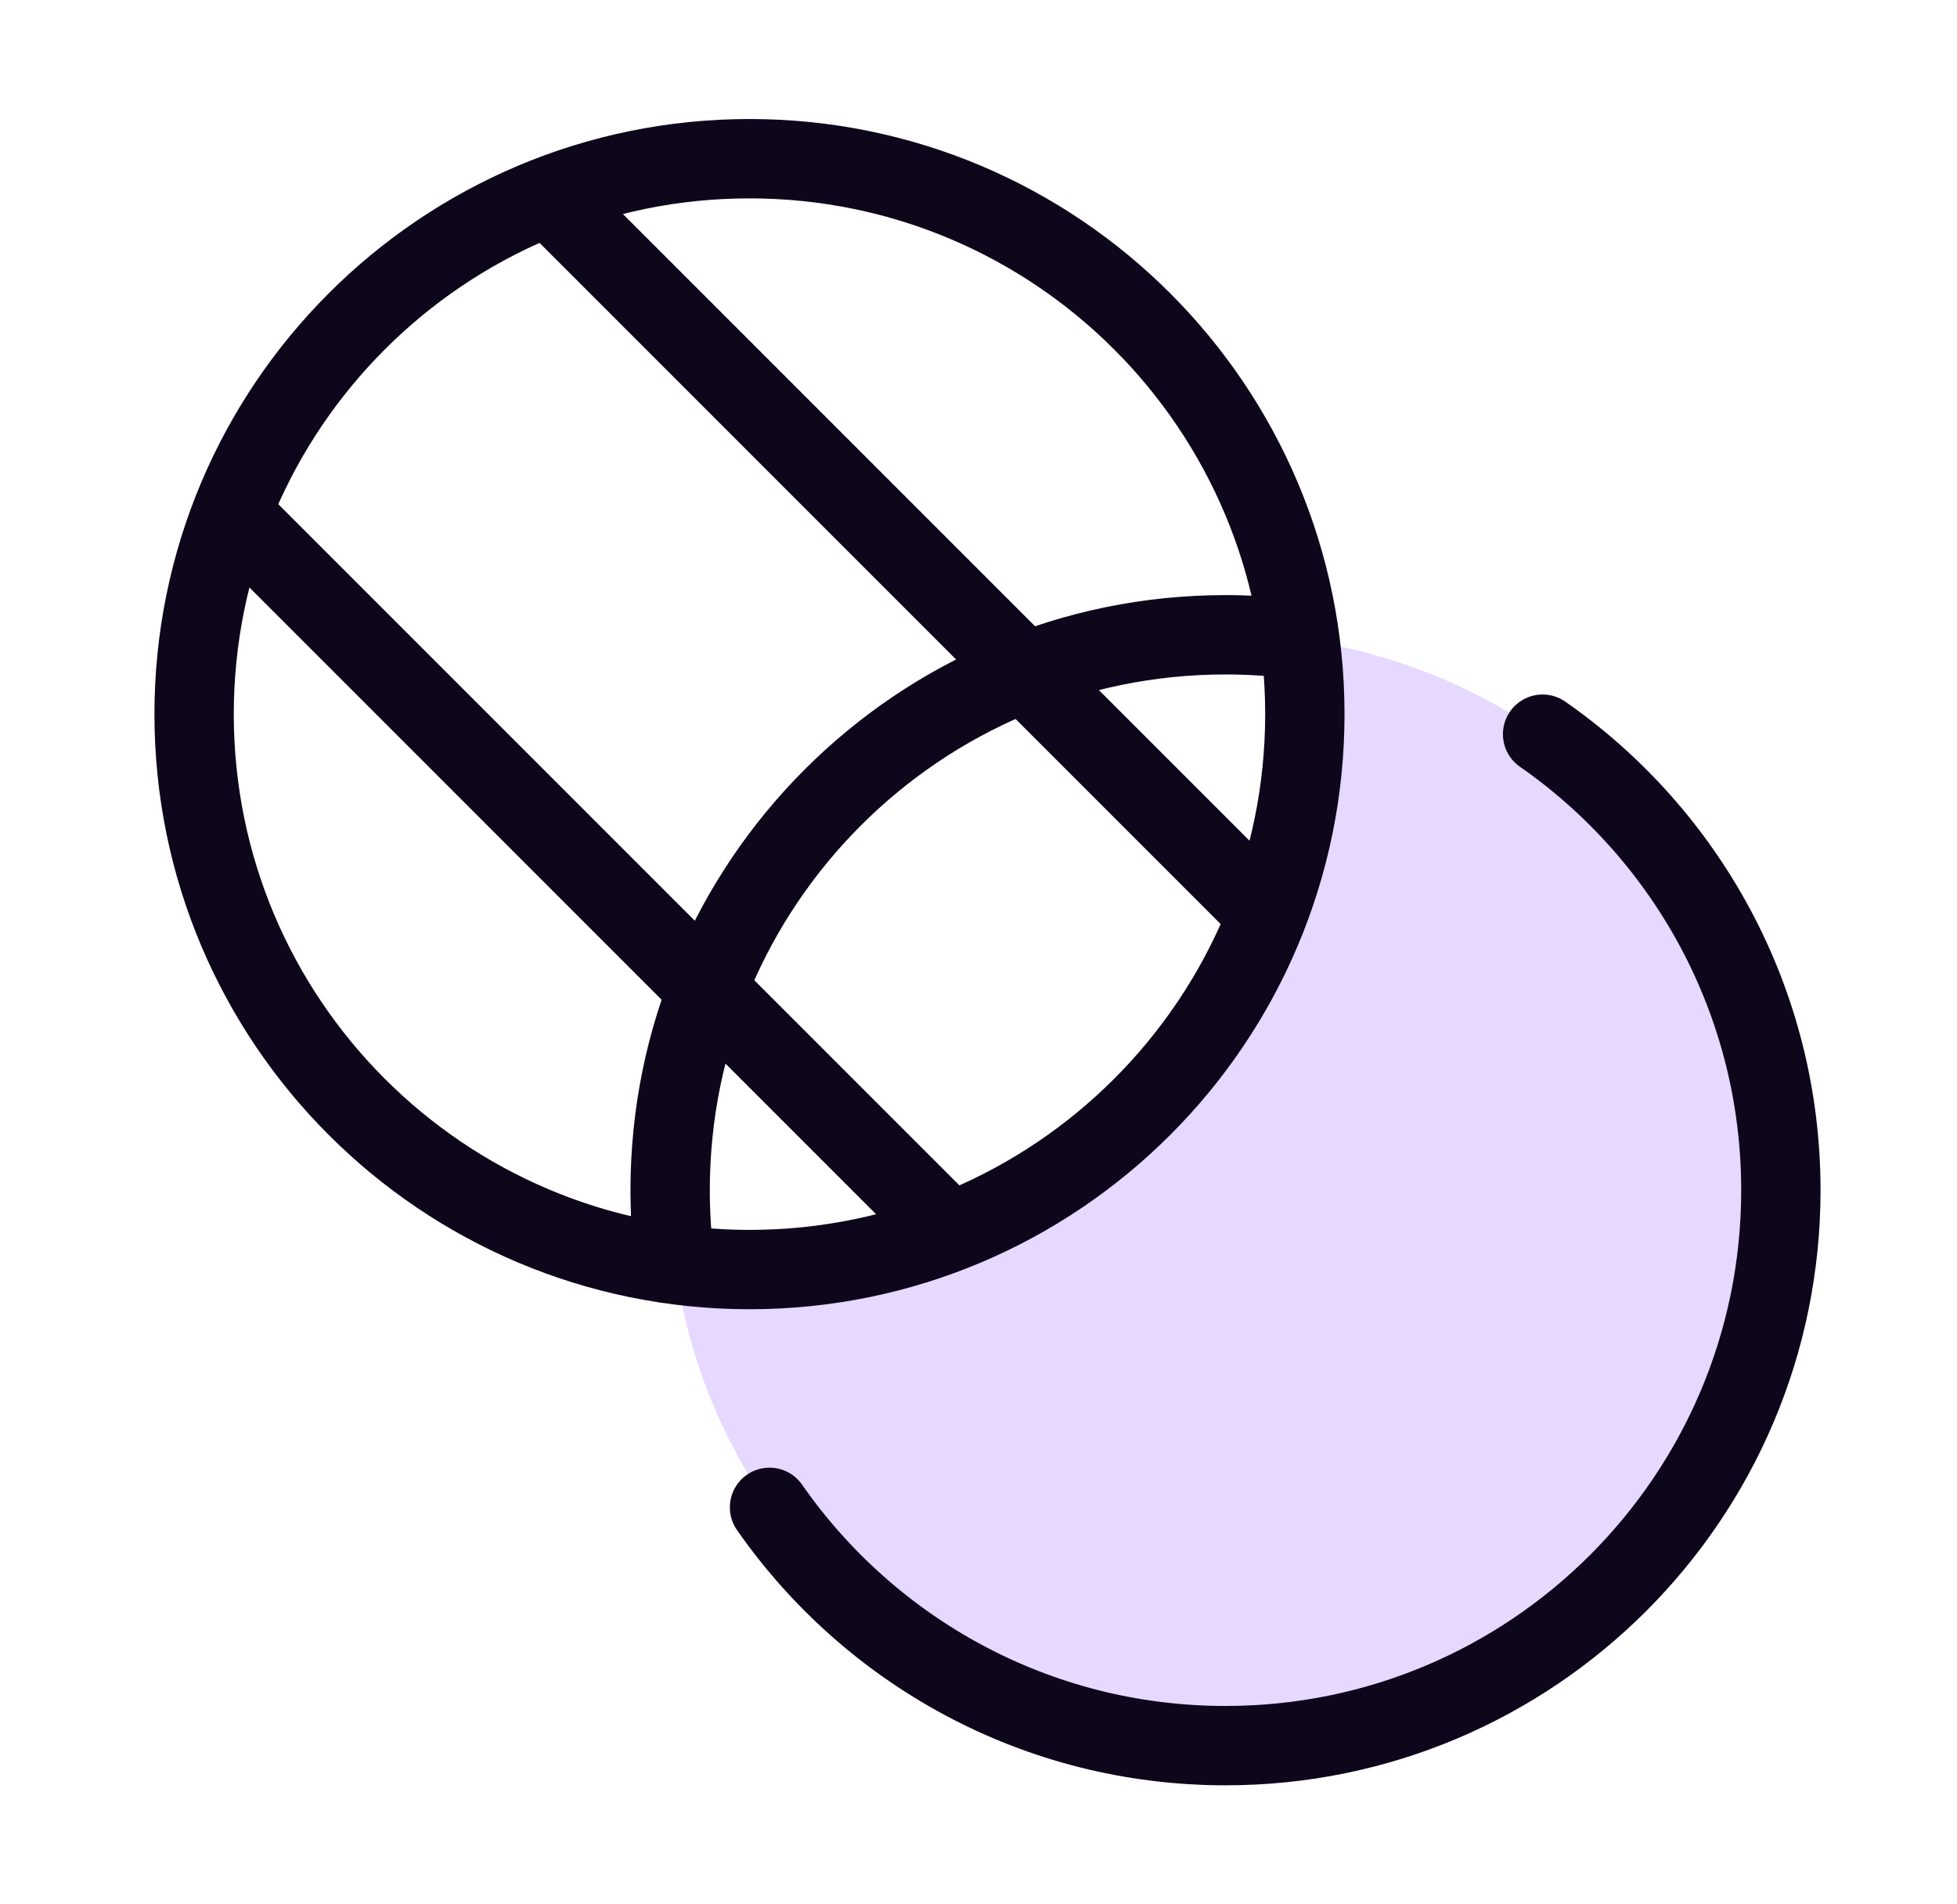
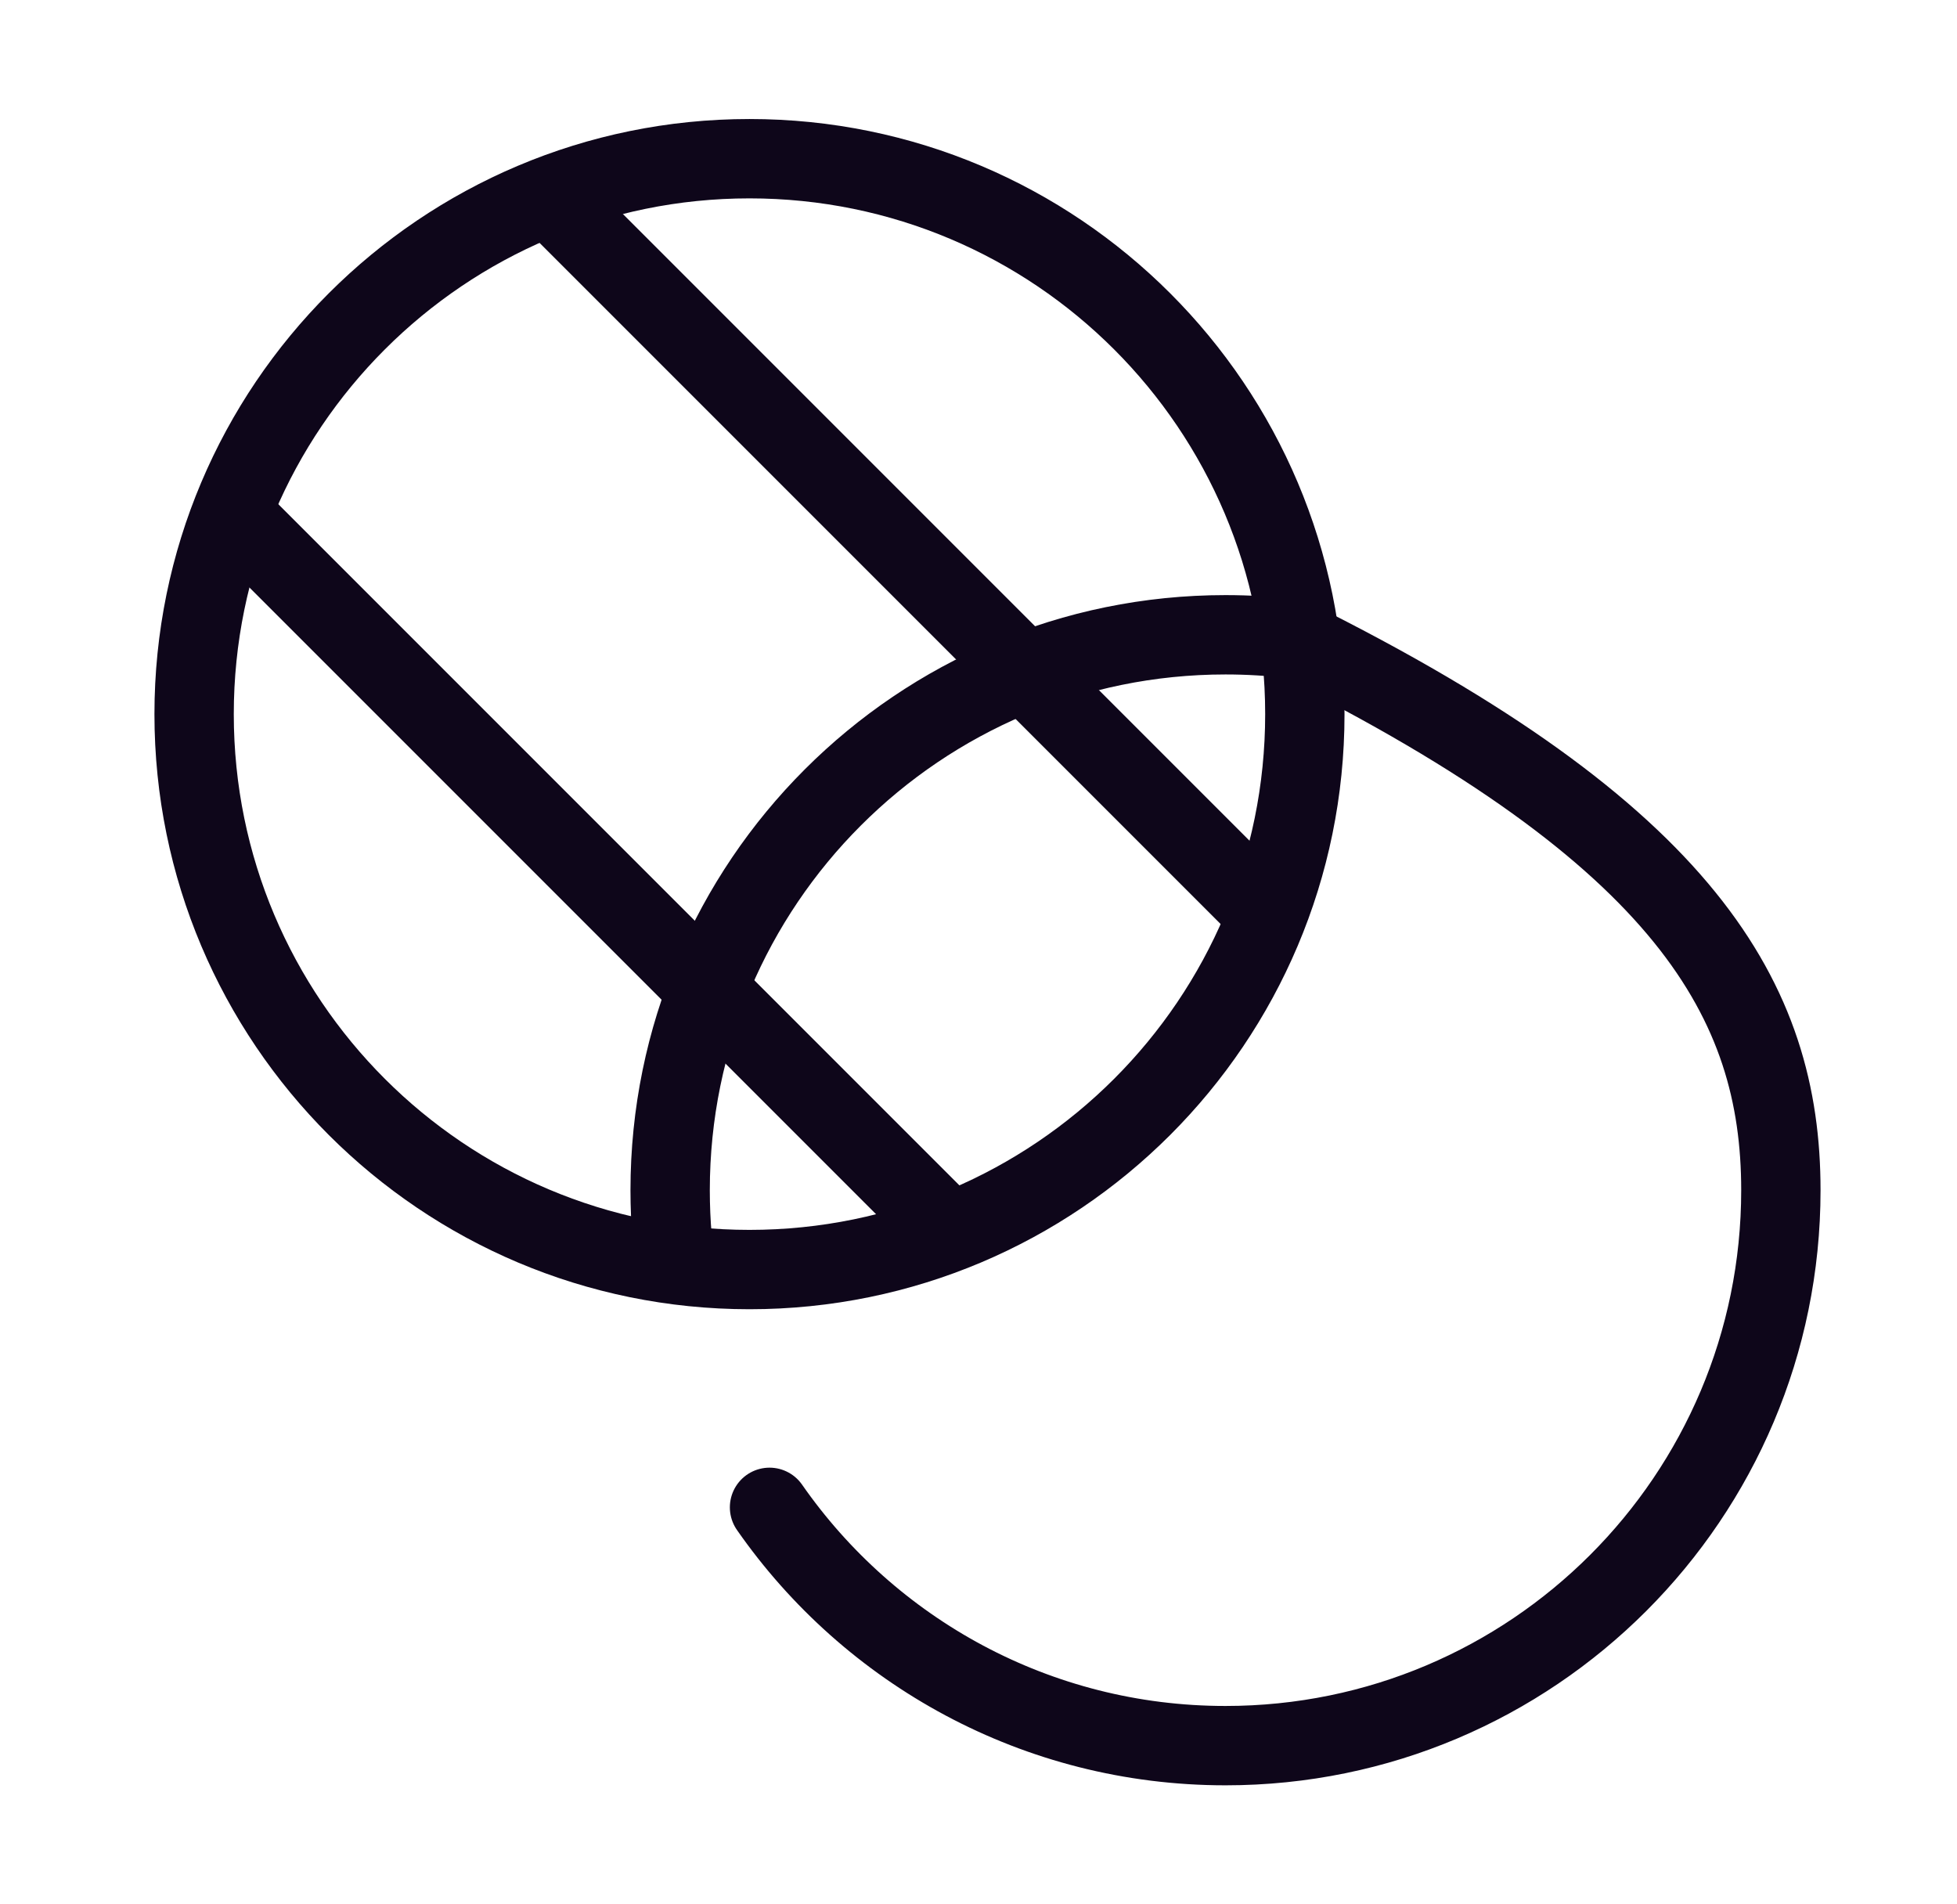
<svg xmlns="http://www.w3.org/2000/svg" width="37" height="36" viewBox="0 0 37 36" fill="none">
-   <path opacity="0.2" d="M14.17 24C19.969 24 24.67 19.299 24.67 13.5C24.67 13.023 24.639 12.553 24.577 12.093C29.711 12.781 33.67 17.178 33.67 22.5C33.67 28.299 28.969 33 23.17 33C17.848 33 13.451 29.04 12.764 23.906C13.224 23.968 13.693 24 14.17 24Z" fill="#8A3EFF" />
  <path d="M24.67 13.5C24.67 19.299 19.969 24 14.17 24C8.371 24 3.67 19.299 3.67 13.5C3.67 7.701 8.371 3 14.17 3C19.969 3 24.67 7.701 24.67 13.5Z" stroke="#0E061A" stroke-width="1.5" />
-   <path d="M12.709 23.41C12.683 23.11 12.67 22.807 12.67 22.5C12.67 16.701 17.371 12 23.17 12C23.6 12 24.024 12.026 24.44 12.076M29.165 13.879C31.888 15.776 33.67 18.93 33.67 22.5C33.67 28.299 28.969 33 23.17 33C19.6 33 16.446 31.218 14.549 28.495" stroke="#0E061A" stroke-width="1.5" stroke-linecap="round" stroke-linejoin="round" />
+   <path d="M12.709 23.41C12.683 23.11 12.67 22.807 12.67 22.5C12.67 16.701 17.371 12 23.17 12C23.6 12 24.024 12.026 24.44 12.076C31.888 15.776 33.67 18.93 33.67 22.5C33.67 28.299 28.969 33 23.17 33C19.6 33 16.446 31.218 14.549 28.495" stroke="#0E061A" stroke-width="1.5" stroke-linecap="round" stroke-linejoin="round" />
  <path d="M10.42 3.75L23.92 17.25M4.42 9.75L17.92 23.25" stroke="#0E061A" stroke-width="1.5" />
</svg>